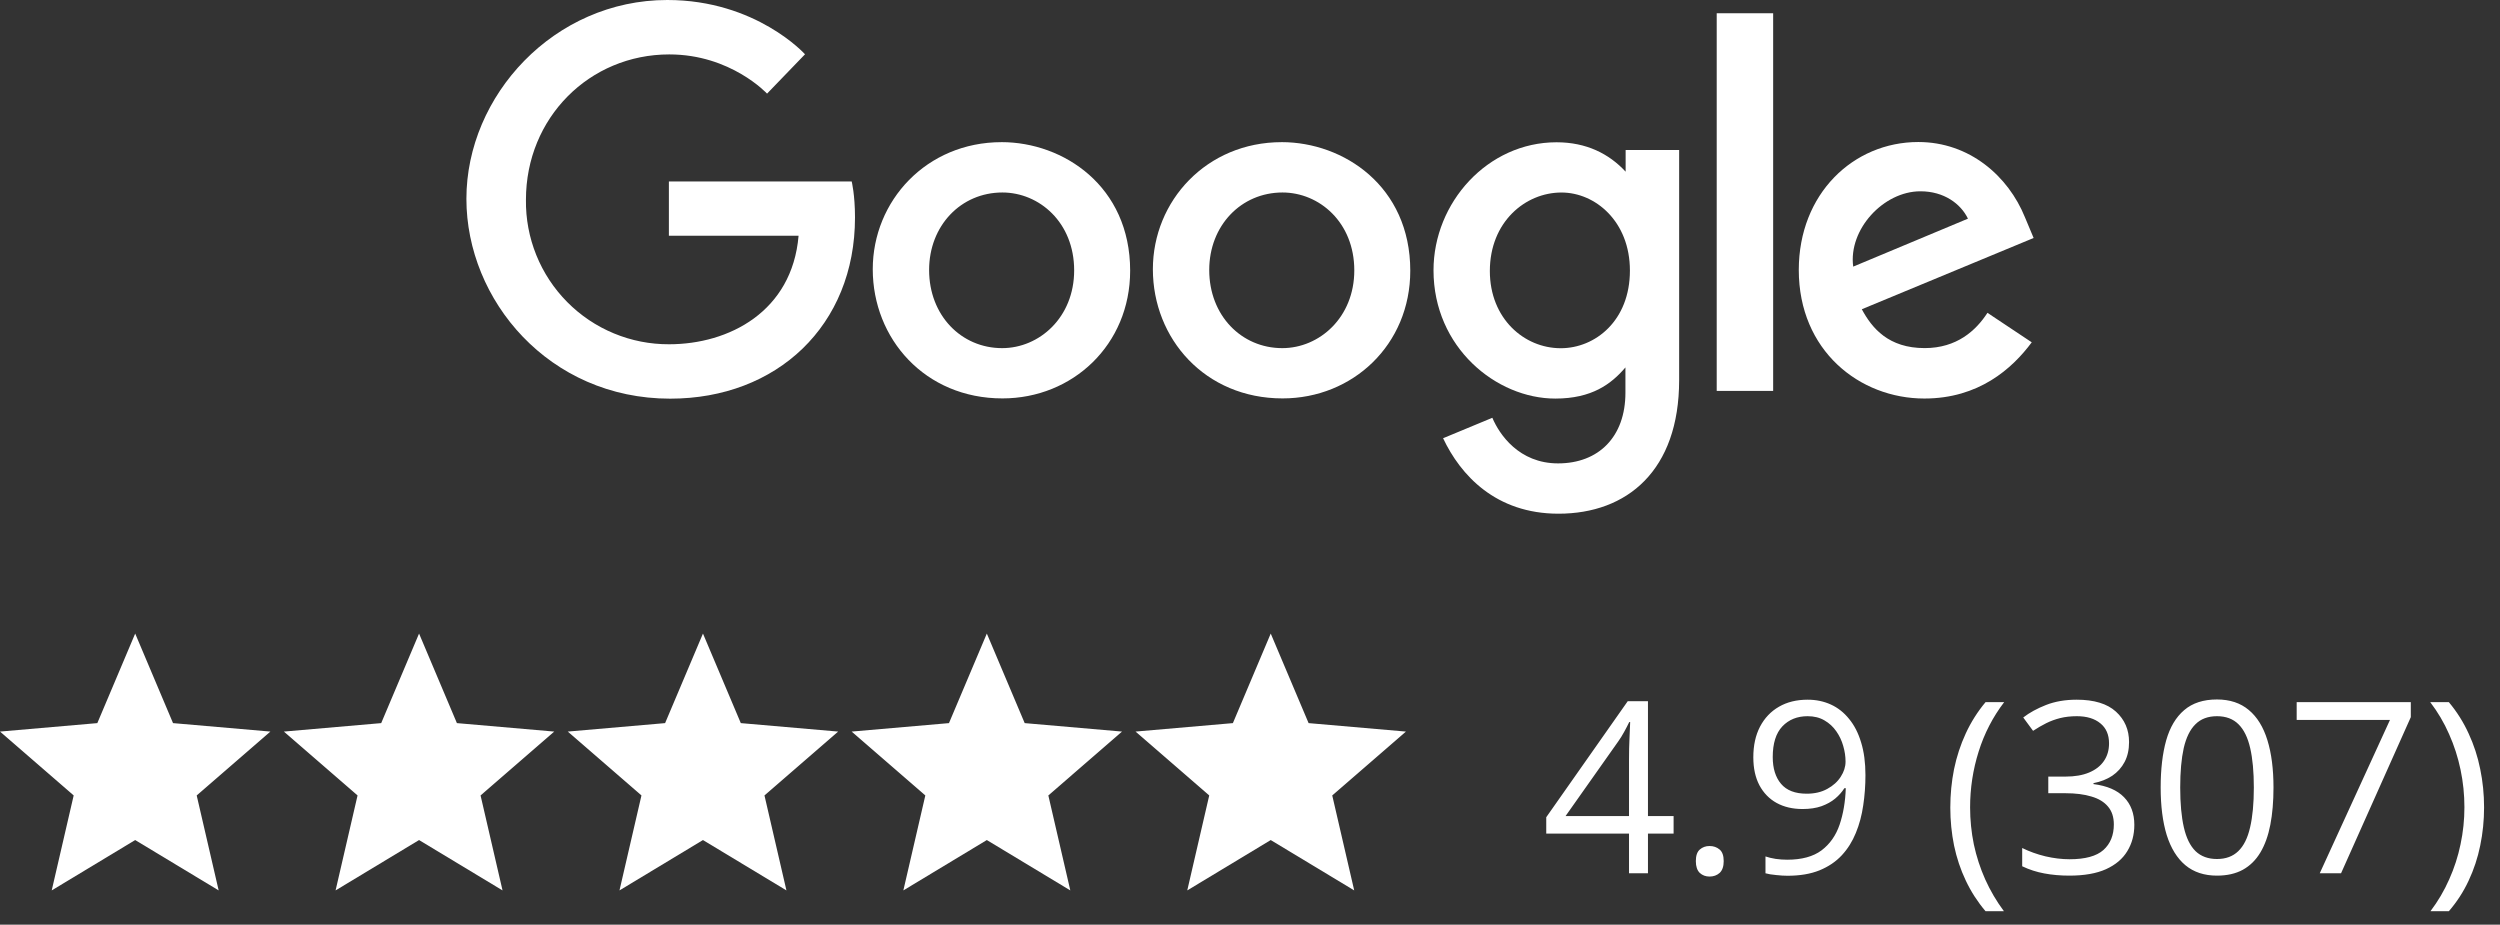
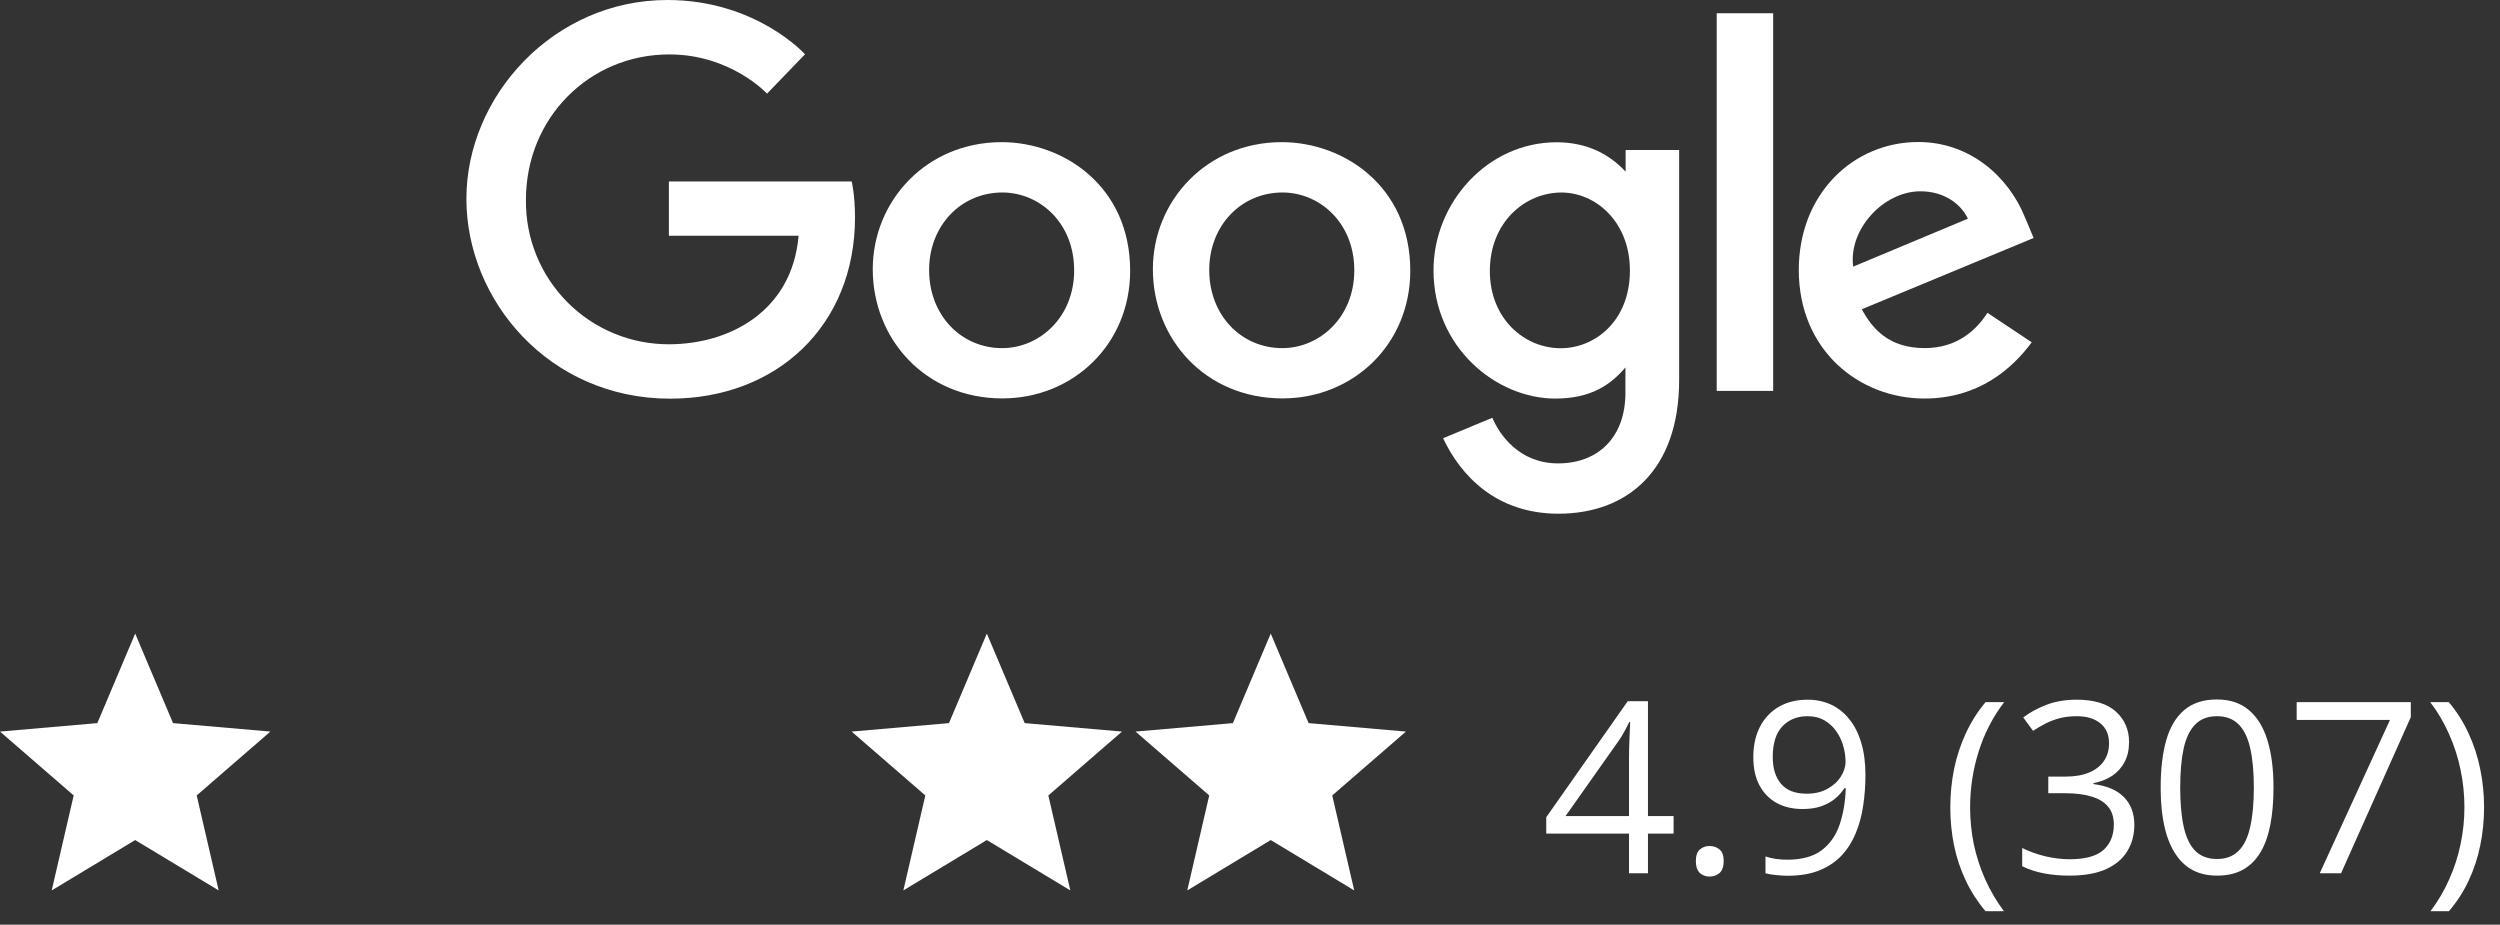
<svg xmlns="http://www.w3.org/2000/svg" width="146" height="54" viewBox="0 0 146 54" fill="none">
  <rect x="0" y="0" width="146" height="54" fill="#333333" stroke="none" />
  <path d="M49.742 10.597H39.063V13.766H46.637C46.262 18.201 42.566 20.105 39.076 20.105C37.97 20.11 36.874 19.895 35.853 19.471C34.831 19.048 33.904 18.426 33.126 17.64C32.348 16.855 31.734 15.922 31.32 14.897C30.906 13.872 30.7 12.774 30.715 11.668C30.715 6.871 34.429 3.178 39.086 3.178C42.679 3.178 44.796 5.468 44.796 5.468L47.013 3.17C47.013 3.17 44.164 0 38.97 0C32.355 0 27.238 5.583 27.238 11.612C27.238 17.521 32.051 23.282 39.137 23.282C45.37 23.282 49.932 19.012 49.932 12.699C49.932 11.367 49.739 10.597 49.739 10.597H49.742Z" fill="white" />
  <path d="M58.492 8.302C54.109 8.302 50.969 11.729 50.969 15.723C50.969 19.778 54.014 23.267 58.543 23.267C62.642 23.267 66.001 20.134 66.001 15.81C66.001 10.863 62.094 8.301 58.492 8.301V8.302ZM58.535 11.241C60.689 11.241 62.731 12.984 62.731 15.791C62.731 18.538 60.698 20.331 58.524 20.331C56.136 20.331 54.26 18.418 54.26 15.769C54.26 13.176 56.119 11.241 58.541 11.241H58.535Z" fill="white" />
  <path d="M74.851 8.302C70.469 8.302 67.328 11.729 67.328 15.723C67.328 19.778 70.373 23.267 74.902 23.267C79.002 23.267 82.36 20.134 82.36 15.81C82.36 10.863 78.453 8.301 74.851 8.301V8.302ZM74.894 11.241C77.049 11.241 79.091 12.984 79.091 15.791C79.091 18.538 77.057 20.331 74.884 20.331C72.495 20.331 70.619 18.418 70.619 15.769C70.619 13.176 72.478 11.241 74.901 11.241H74.894Z" fill="white" />
  <path d="M90.9 8.309C86.878 8.309 83.717 11.832 83.717 15.786C83.717 20.29 87.382 23.277 90.831 23.277C92.963 23.277 94.097 22.43 94.925 21.458V22.934C94.925 25.516 93.357 27.062 90.991 27.062C88.705 27.062 87.558 25.362 87.153 24.398L84.276 25.593C85.296 27.751 87.35 30 91.015 30C95.024 30 98.062 27.481 98.062 22.198V8.759H94.937V10.026C93.973 8.985 92.652 8.309 90.902 8.309H90.9ZM91.19 11.243C93.162 11.243 95.187 12.927 95.187 15.802C95.187 18.725 93.166 20.336 91.147 20.336C89.003 20.336 87.007 18.596 87.007 15.83C87.007 12.957 89.08 11.243 91.19 11.243Z" fill="white" />
  <path d="M112.029 8.294C108.235 8.294 105.049 11.313 105.049 15.766C105.049 20.479 108.6 23.274 112.384 23.274C115.55 23.274 117.502 21.543 118.654 19.991L116.067 18.269C115.395 19.31 114.273 20.329 112.4 20.329C110.297 20.329 109.33 19.178 108.73 18.06L118.764 13.898L118.252 12.678C117.283 10.29 115.021 8.294 112.029 8.294ZM112.159 11.172C113.526 11.172 114.51 11.899 114.928 12.77L108.227 15.571C107.937 13.402 109.993 11.172 112.151 11.172H112.159Z" fill="white" />
  <path d="M100.256 22.829H103.552V0.774H100.256V22.829Z" fill="white" />
  <path d="M3.02 52L4.303 46.454L0 42.724L5.684 42.23L7.895 37L10.105 42.23L15.79 42.724L11.487 46.454L12.77 52L7.895 49.059L3.02 52Z" fill="white" />
-   <path d="M19.598 52L20.881 46.454L16.578 42.724L22.262 42.23L24.473 37L26.683 42.23L32.367 42.724L28.065 46.454L29.348 52L24.473 49.059L19.598 52Z" fill="white" />
-   <path d="M36.178 52L37.461 46.454L33.158 42.724L38.842 42.23L41.053 37L43.263 42.23L48.948 42.724L44.645 46.454L45.928 52L41.053 49.059L36.178 52Z" fill="white" />
  <path d="M52.756 52L54.039 46.454L49.736 42.724L55.42 42.23L57.631 37L59.842 42.23L65.526 42.724L61.223 46.454L62.506 52L57.631 49.059L52.756 52Z" fill="white" />
  <path d="M69.336 52L70.619 46.454L66.316 42.724L72.001 42.23L74.211 37L76.422 42.23L82.106 42.724L77.803 46.454L79.086 52L74.211 49.059L69.336 52Z" fill="white" />
  <path d="M97.738 48.683H96.241V51H95.134V48.683H90.301V47.726L95.059 40.951H96.241V47.657H97.738V48.683ZM95.134 47.657V44.39C95.134 44.139 95.136 43.913 95.141 43.713C95.145 43.508 95.152 43.319 95.161 43.145C95.17 42.968 95.177 42.799 95.182 42.64C95.191 42.48 95.198 42.323 95.202 42.168H95.147C95.061 42.35 94.961 42.544 94.847 42.749C94.737 42.95 94.626 43.13 94.512 43.289L91.429 47.657H95.134ZM99.037 50.289C99.037 49.97 99.115 49.745 99.269 49.612C99.424 49.476 99.614 49.407 99.837 49.407C100.069 49.407 100.265 49.476 100.425 49.612C100.584 49.745 100.664 49.97 100.664 50.289C100.664 50.603 100.584 50.834 100.425 50.98C100.265 51.121 100.069 51.191 99.837 51.191C99.614 51.191 99.424 51.121 99.269 50.98C99.115 50.834 99.037 50.603 99.037 50.289ZM108.942 45.265C108.942 45.871 108.899 46.461 108.812 47.035C108.73 47.609 108.587 48.145 108.382 48.642C108.181 49.138 107.908 49.574 107.562 49.947C107.215 50.321 106.78 50.615 106.256 50.829C105.736 51.039 105.114 51.144 104.39 51.144C104.194 51.144 103.97 51.13 103.72 51.102C103.469 51.08 103.264 51.046 103.104 51V50.016C103.273 50.075 103.471 50.123 103.699 50.159C103.927 50.191 104.15 50.207 104.369 50.207C105.221 50.207 105.891 50.025 106.379 49.66C106.867 49.291 107.217 48.792 107.432 48.163C107.646 47.53 107.767 46.819 107.794 46.03H107.712C107.575 46.249 107.395 46.452 107.172 46.639C106.953 46.821 106.687 46.969 106.372 47.083C106.058 47.192 105.691 47.247 105.271 47.247C104.693 47.247 104.187 47.129 103.754 46.892C103.326 46.655 102.991 46.31 102.749 45.859C102.512 45.408 102.394 44.864 102.394 44.226C102.394 43.537 102.523 42.943 102.783 42.441C103.048 41.935 103.417 41.546 103.891 41.273C104.365 40.999 104.923 40.862 105.565 40.862C106.058 40.862 106.509 40.956 106.919 41.143C107.329 41.329 107.685 41.61 107.985 41.983C108.291 42.352 108.525 42.81 108.689 43.357C108.858 43.904 108.942 44.54 108.942 45.265ZM105.565 41.826C104.959 41.826 104.467 42.024 104.089 42.421C103.715 42.817 103.528 43.414 103.528 44.212C103.528 44.873 103.69 45.395 104.014 45.777C104.337 46.16 104.836 46.352 105.511 46.352C105.976 46.352 106.377 46.258 106.714 46.071C107.056 45.884 107.318 45.648 107.5 45.36C107.687 45.073 107.78 44.779 107.78 44.478C107.78 44.178 107.735 43.872 107.644 43.562C107.557 43.253 107.423 42.968 107.24 42.708C107.058 42.444 106.828 42.232 106.55 42.072C106.272 41.908 105.944 41.826 105.565 41.826ZM113.898 47.165C113.898 46.395 113.971 45.645 114.117 44.916C114.268 44.187 114.495 43.492 114.801 42.831C115.106 42.17 115.491 41.562 115.956 41.006H117.043C116.382 41.872 115.885 42.833 115.553 43.891C115.22 44.948 115.054 46.035 115.054 47.151C115.054 47.88 115.127 48.601 115.272 49.312C115.423 50.018 115.644 50.699 115.936 51.355C116.232 52.012 116.596 52.632 117.029 53.215H115.956C115.491 52.668 115.106 52.071 114.801 51.424C114.495 50.781 114.268 50.1 114.117 49.38C113.971 48.66 113.898 47.922 113.898 47.165ZM124.337 43.337C124.337 43.783 124.25 44.171 124.077 44.499C123.904 44.827 123.662 45.096 123.353 45.306C123.043 45.511 122.678 45.654 122.259 45.736V45.791C123.052 45.891 123.646 46.147 124.043 46.557C124.444 46.967 124.645 47.505 124.645 48.17C124.645 48.749 124.508 49.261 124.234 49.708C123.965 50.155 123.551 50.505 122.99 50.761C122.434 51.011 121.721 51.137 120.851 51.137C120.322 51.137 119.832 51.093 119.381 51.007C118.934 50.925 118.506 50.786 118.096 50.59V49.523C118.51 49.728 118.962 49.89 119.449 50.009C119.937 50.123 120.409 50.18 120.864 50.18C121.776 50.18 122.434 50 122.84 49.64C123.245 49.275 123.448 48.778 123.448 48.149C123.448 47.717 123.334 47.368 123.106 47.103C122.883 46.835 122.56 46.639 122.136 46.516C121.716 46.388 121.211 46.324 120.618 46.324H119.62V45.353H120.625C121.167 45.353 121.628 45.274 122.006 45.114C122.384 44.955 122.671 44.731 122.867 44.444C123.068 44.153 123.168 43.809 123.168 43.412C123.168 42.906 122.999 42.517 122.662 42.243C122.325 41.965 121.867 41.826 121.288 41.826C120.933 41.826 120.609 41.863 120.317 41.935C120.026 42.008 119.752 42.109 119.497 42.236C119.242 42.364 118.987 42.512 118.731 42.681L118.157 41.901C118.522 41.619 118.966 41.375 119.49 41.17C120.014 40.965 120.609 40.862 121.274 40.862C122.295 40.862 123.061 41.095 123.571 41.56C124.082 42.024 124.337 42.617 124.337 43.337ZM132.772 45.989C132.772 46.8 132.711 47.525 132.588 48.163C132.465 48.801 132.271 49.341 132.007 49.783C131.743 50.225 131.401 50.562 130.981 50.795C130.562 51.023 130.059 51.137 129.471 51.137C128.728 51.137 128.113 50.934 127.625 50.528C127.142 50.123 126.78 49.537 126.538 48.772C126.301 48.001 126.183 47.074 126.183 45.989C126.183 44.923 126.29 44.007 126.504 43.241C126.723 42.471 127.074 41.881 127.557 41.471C128.04 41.056 128.678 40.849 129.471 40.849C130.223 40.849 130.842 41.054 131.33 41.464C131.818 41.87 132.18 42.457 132.417 43.227C132.654 43.993 132.772 44.914 132.772 45.989ZM127.324 45.989C127.324 46.919 127.395 47.694 127.536 48.313C127.677 48.933 127.905 49.398 128.22 49.708C128.539 50.013 128.956 50.166 129.471 50.166C129.986 50.166 130.4 50.013 130.715 49.708C131.034 49.403 131.264 48.94 131.405 48.32C131.551 47.7 131.624 46.923 131.624 45.989C131.624 45.073 131.553 44.308 131.412 43.692C131.271 43.073 131.043 42.608 130.729 42.298C130.414 41.983 129.995 41.826 129.471 41.826C128.947 41.826 128.527 41.983 128.213 42.298C127.898 42.608 127.671 43.073 127.529 43.692C127.393 44.308 127.324 45.073 127.324 45.989ZM135.473 51L139.574 42.045H134.126V41.006H140.791V41.881L136.717 51H135.473ZM145.07 47.151C145.07 47.912 144.995 48.655 144.845 49.38C144.699 50.1 144.473 50.783 144.168 51.431C143.867 52.078 143.482 52.672 143.013 53.215H141.939C142.377 52.636 142.742 52.016 143.033 51.355C143.329 50.695 143.55 50.011 143.696 49.305C143.847 48.594 143.922 47.874 143.922 47.145C143.922 46.402 143.847 45.67 143.696 44.95C143.546 44.23 143.323 43.537 143.026 42.872C142.735 42.207 142.368 41.585 141.926 41.006H143.013C143.482 41.566 143.867 42.177 144.168 42.838C144.473 43.494 144.699 44.187 144.845 44.916C144.995 45.641 145.07 46.386 145.07 47.151Z" fill="white" />
</svg>